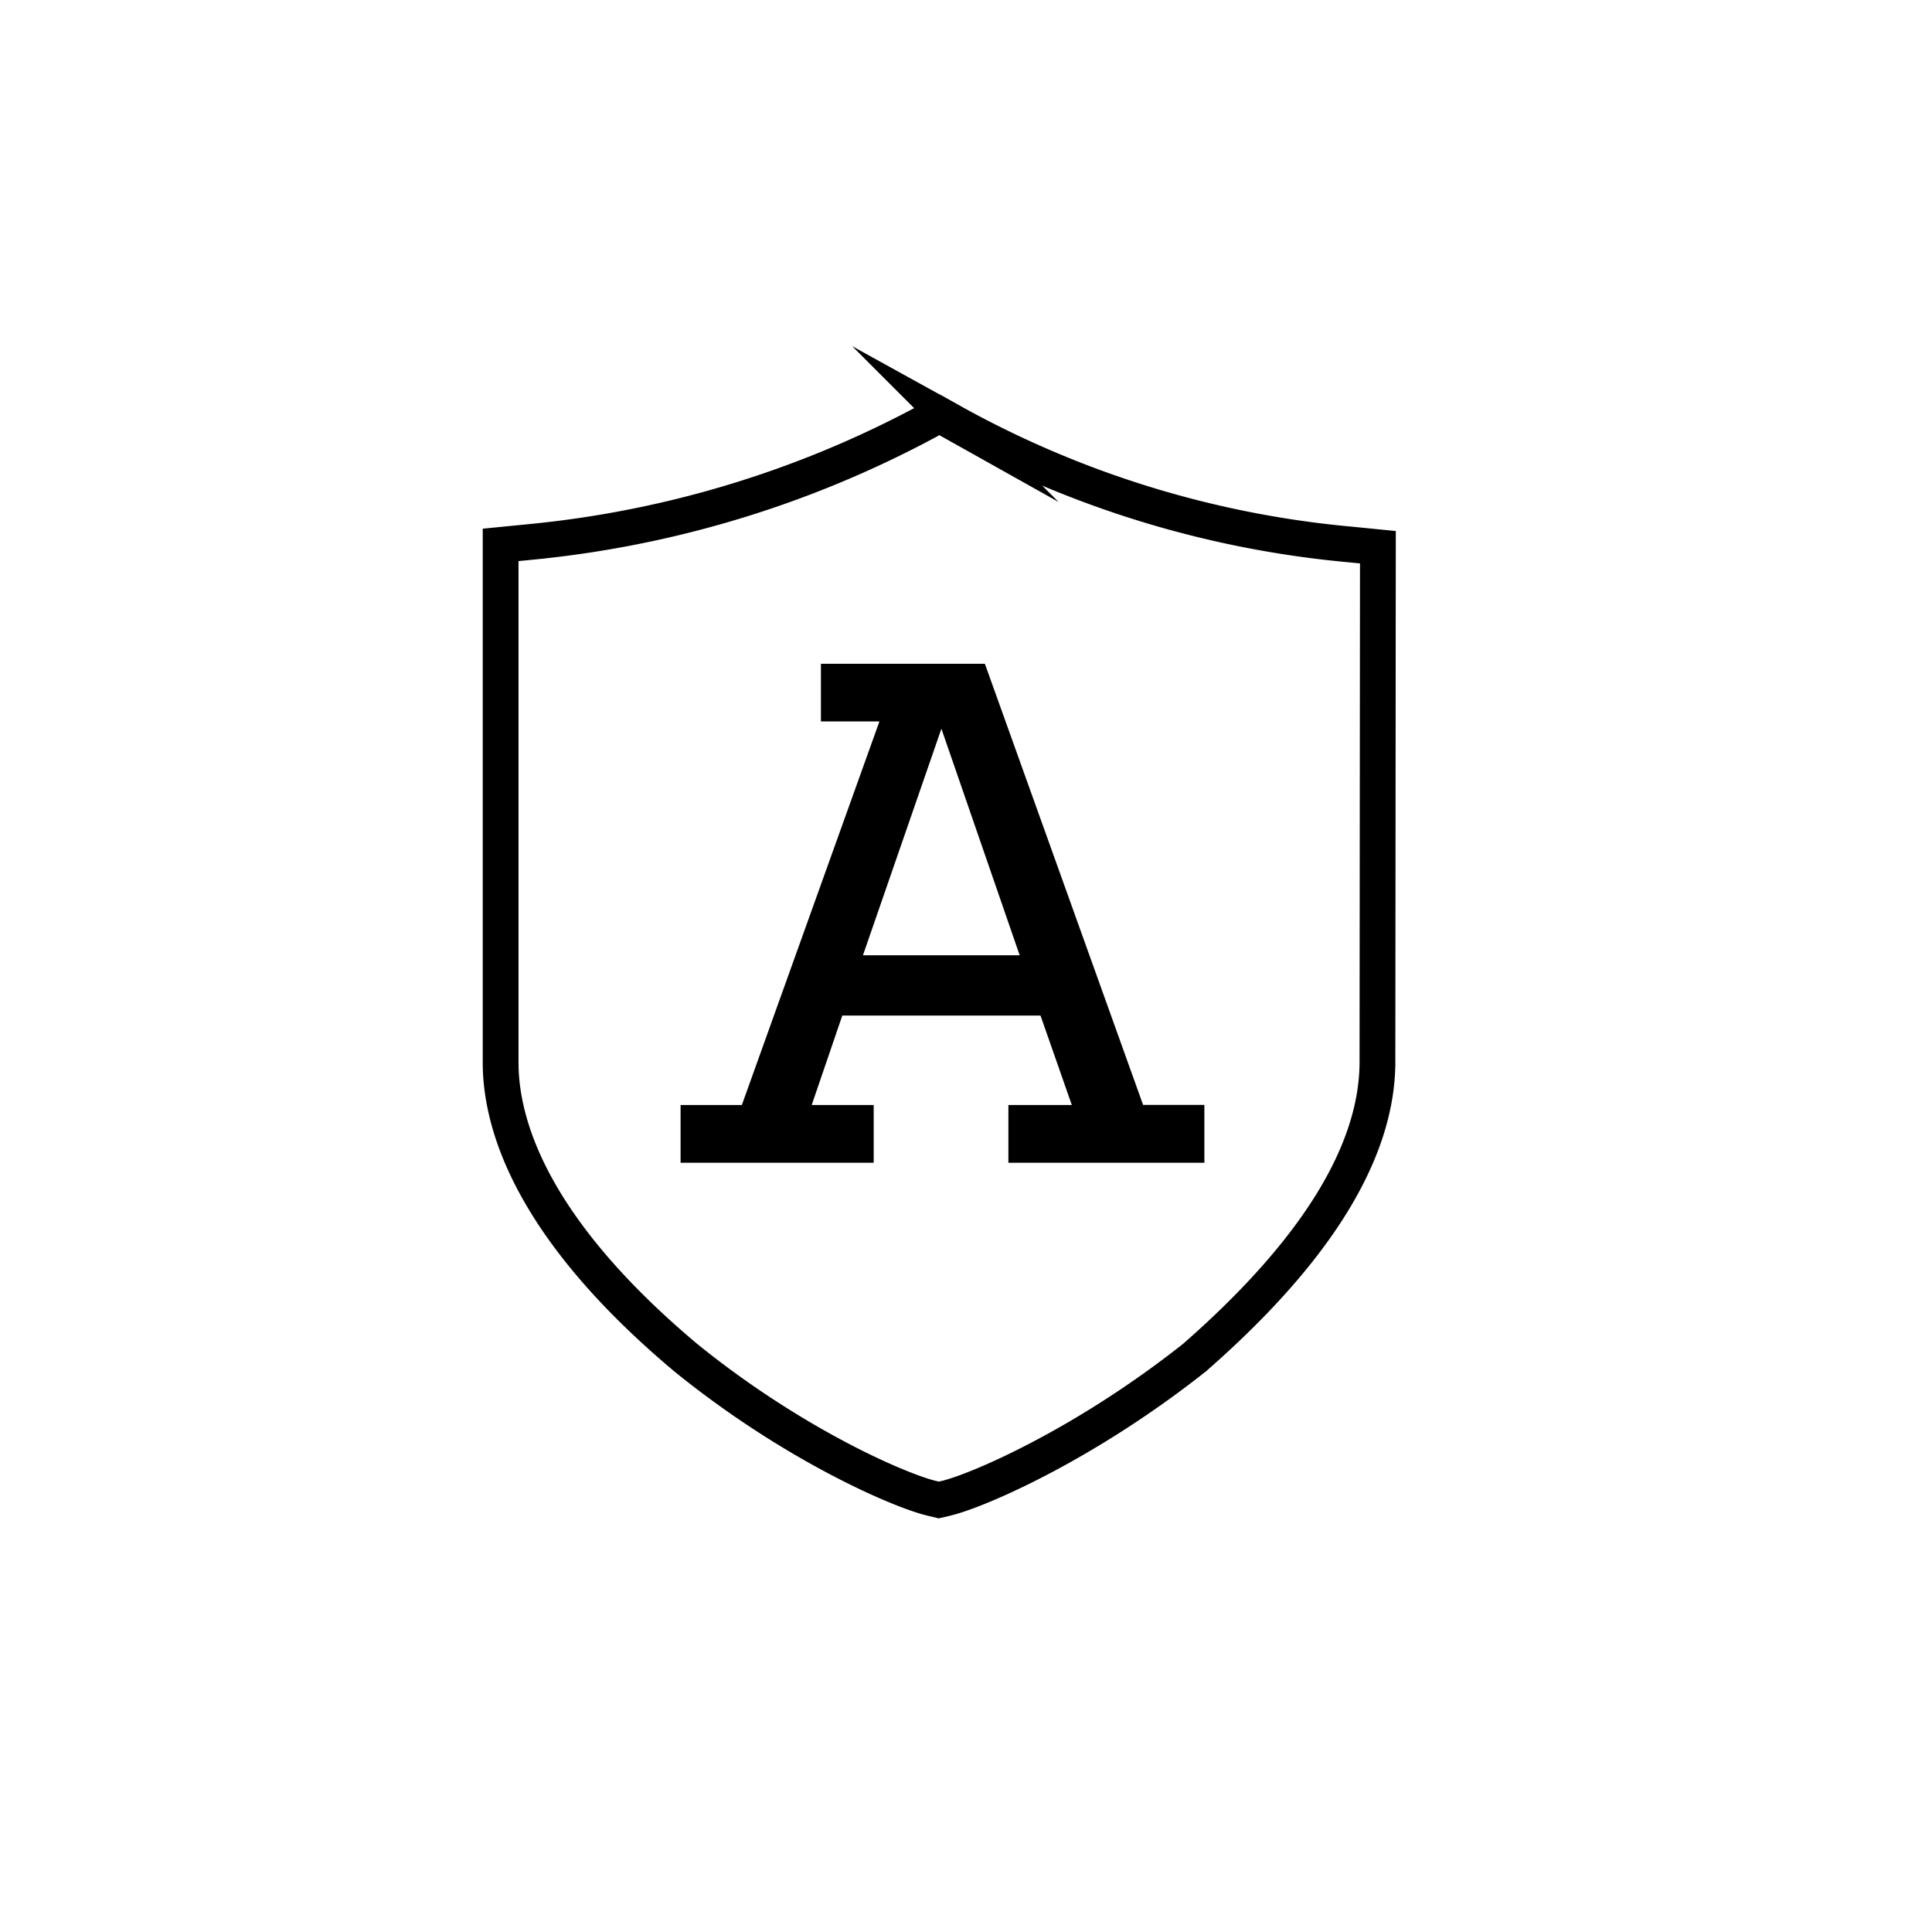
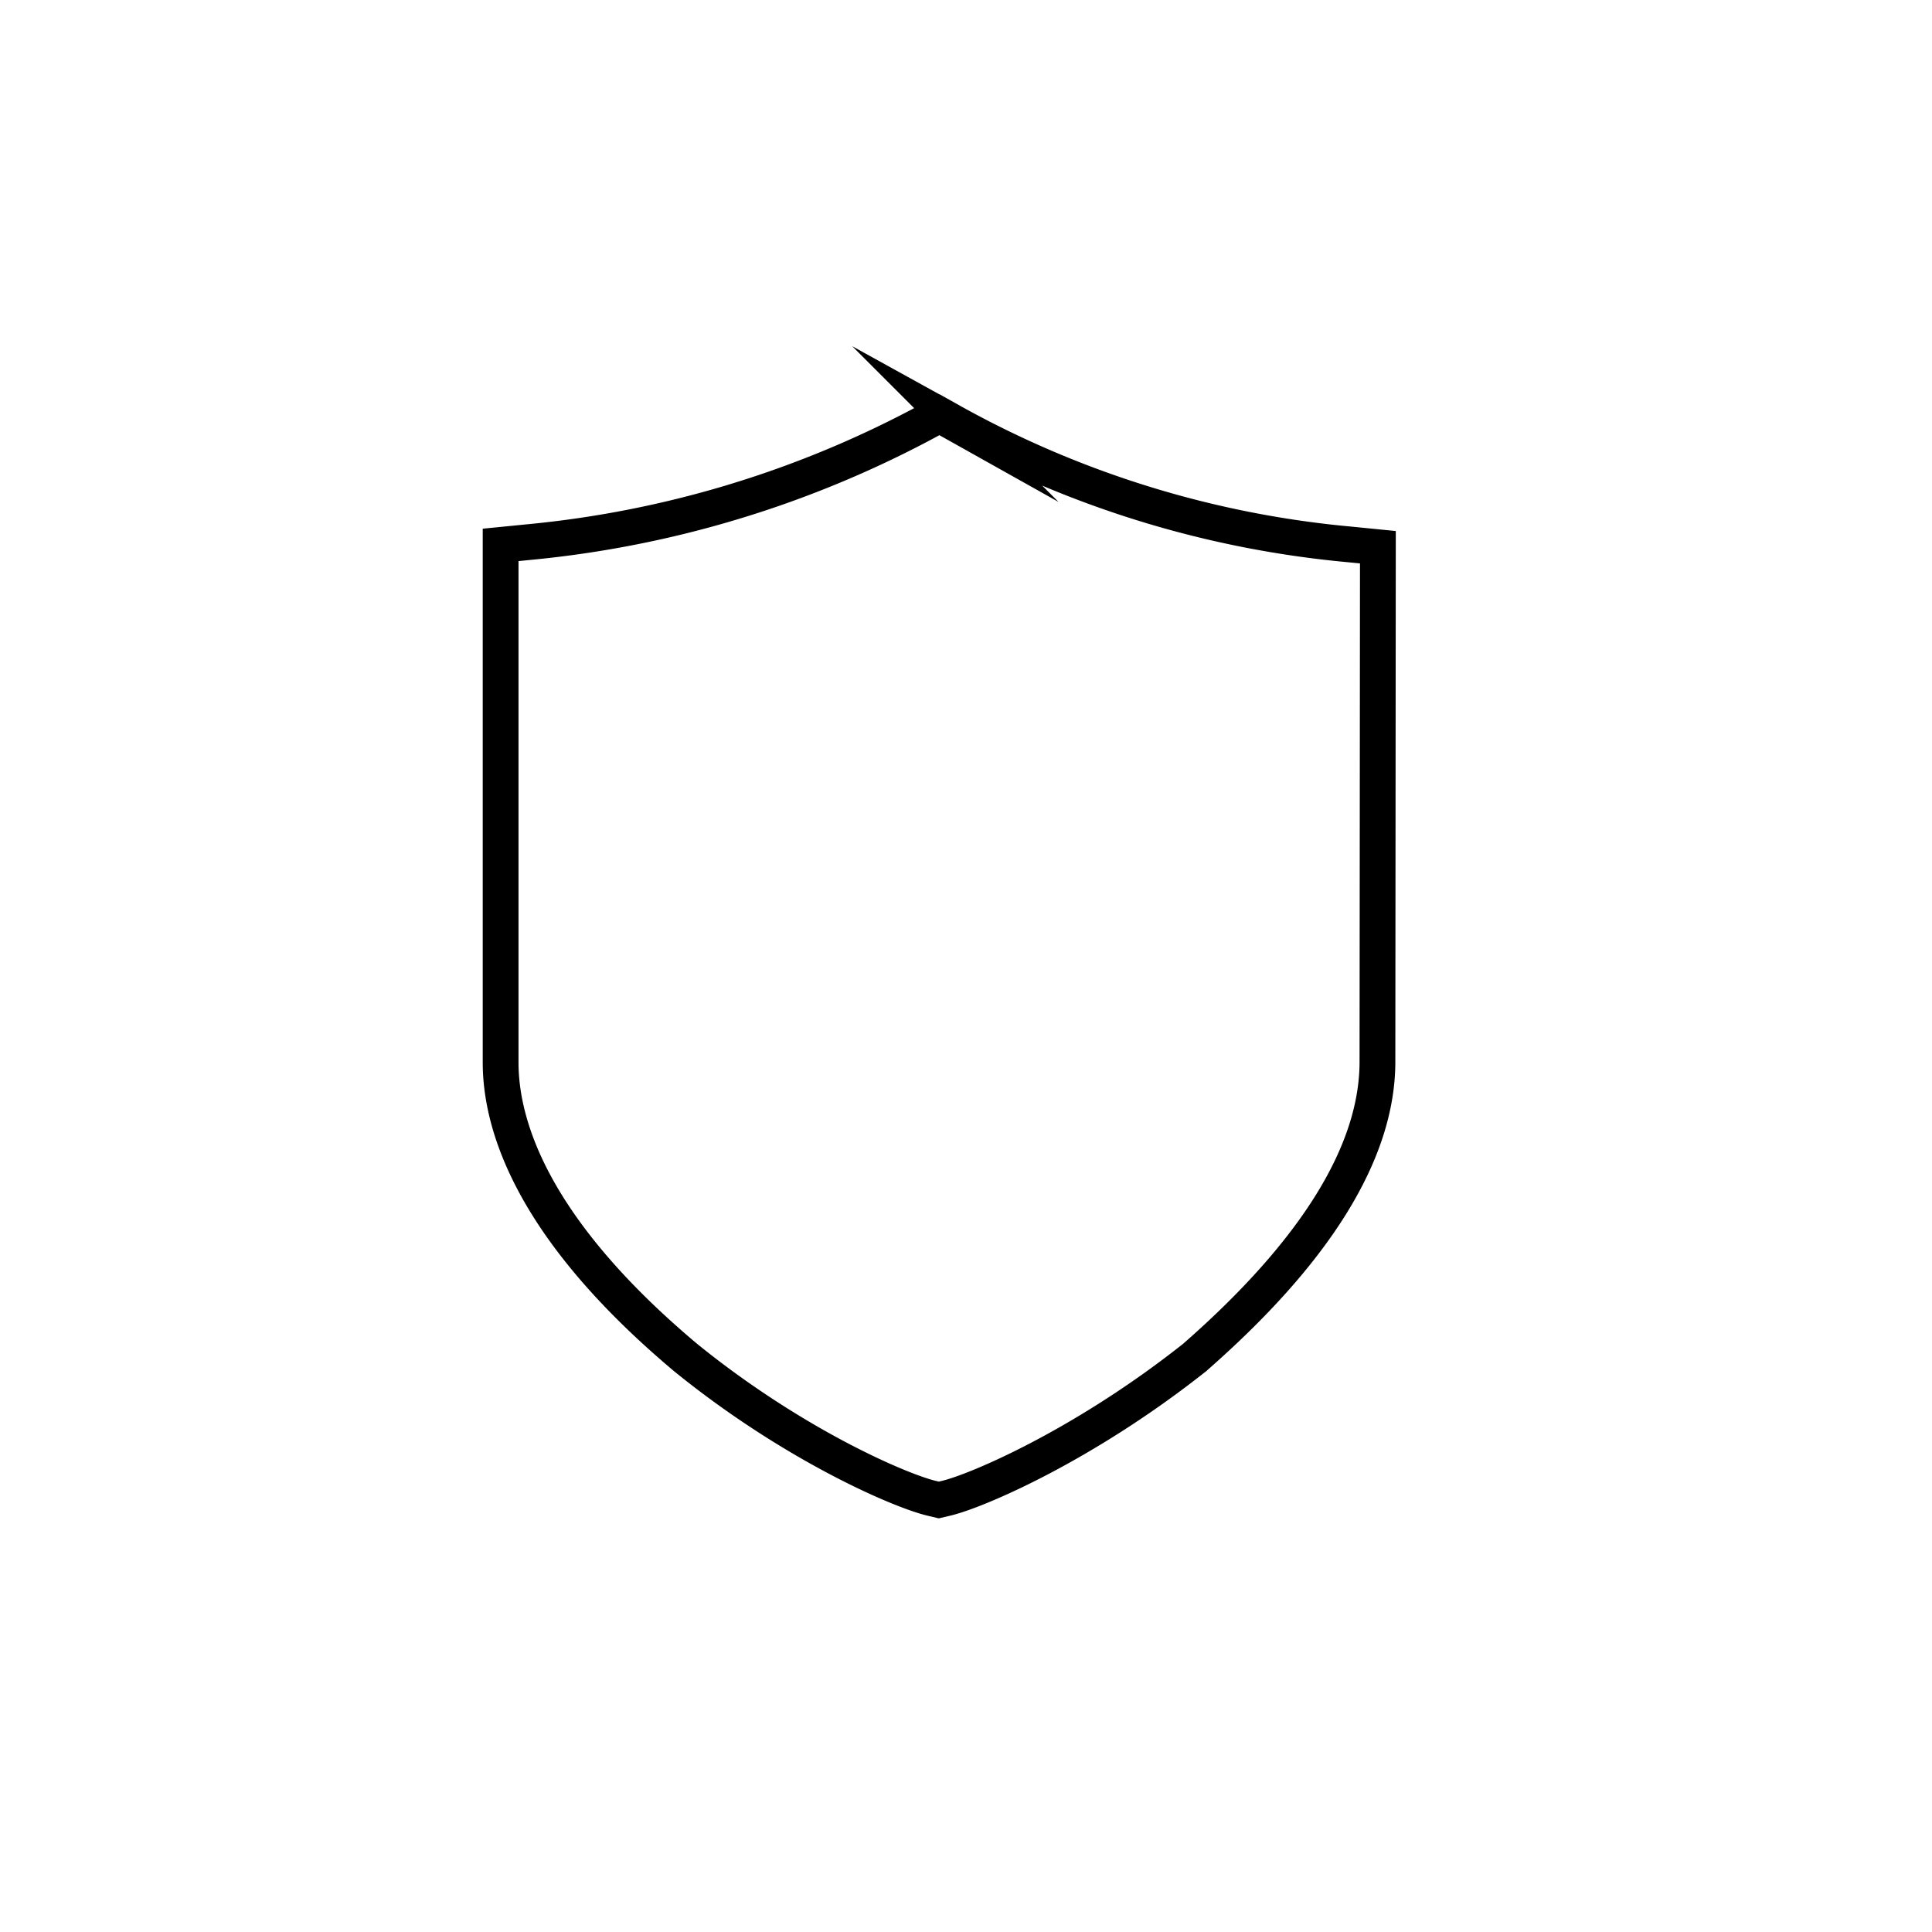
<svg xmlns="http://www.w3.org/2000/svg" viewBox="0 0 216 216">
  <path d="M154,118.7c0,10.07-6.85,21.16-20.36,33l-.06.06-.07.05c-12.29,9.73-24.2,14.86-27.74,15.7l-.81.19-.8-.19c-3.59-.86-15.51-6-27.5-15.73l0,0c-17.1-14.36-20.69-25.88-20.69-33V60.92l3.13-.31a117.57,117.57,0,0,0,44.26-13.33l1.68-.91,1.66.93a112.57,112.57,0,0,0,44.23,13.57l3.12.31Z" fill="none" stroke="currentColor" stroke-miterlimit="10" stroke-width="4" />
-   <path d="M134.65,130H112.74v-6.46h7.09l-3.5-10H94.17l-3.42,10h6.93V130H76.09v-6.46h6.85L98.32,80.66H91.78V74.21h18.33l17.69,49.32h6.85Zm-29.4-48.53L96.48,106.8H114Z" fill="currentColor" />
</svg>